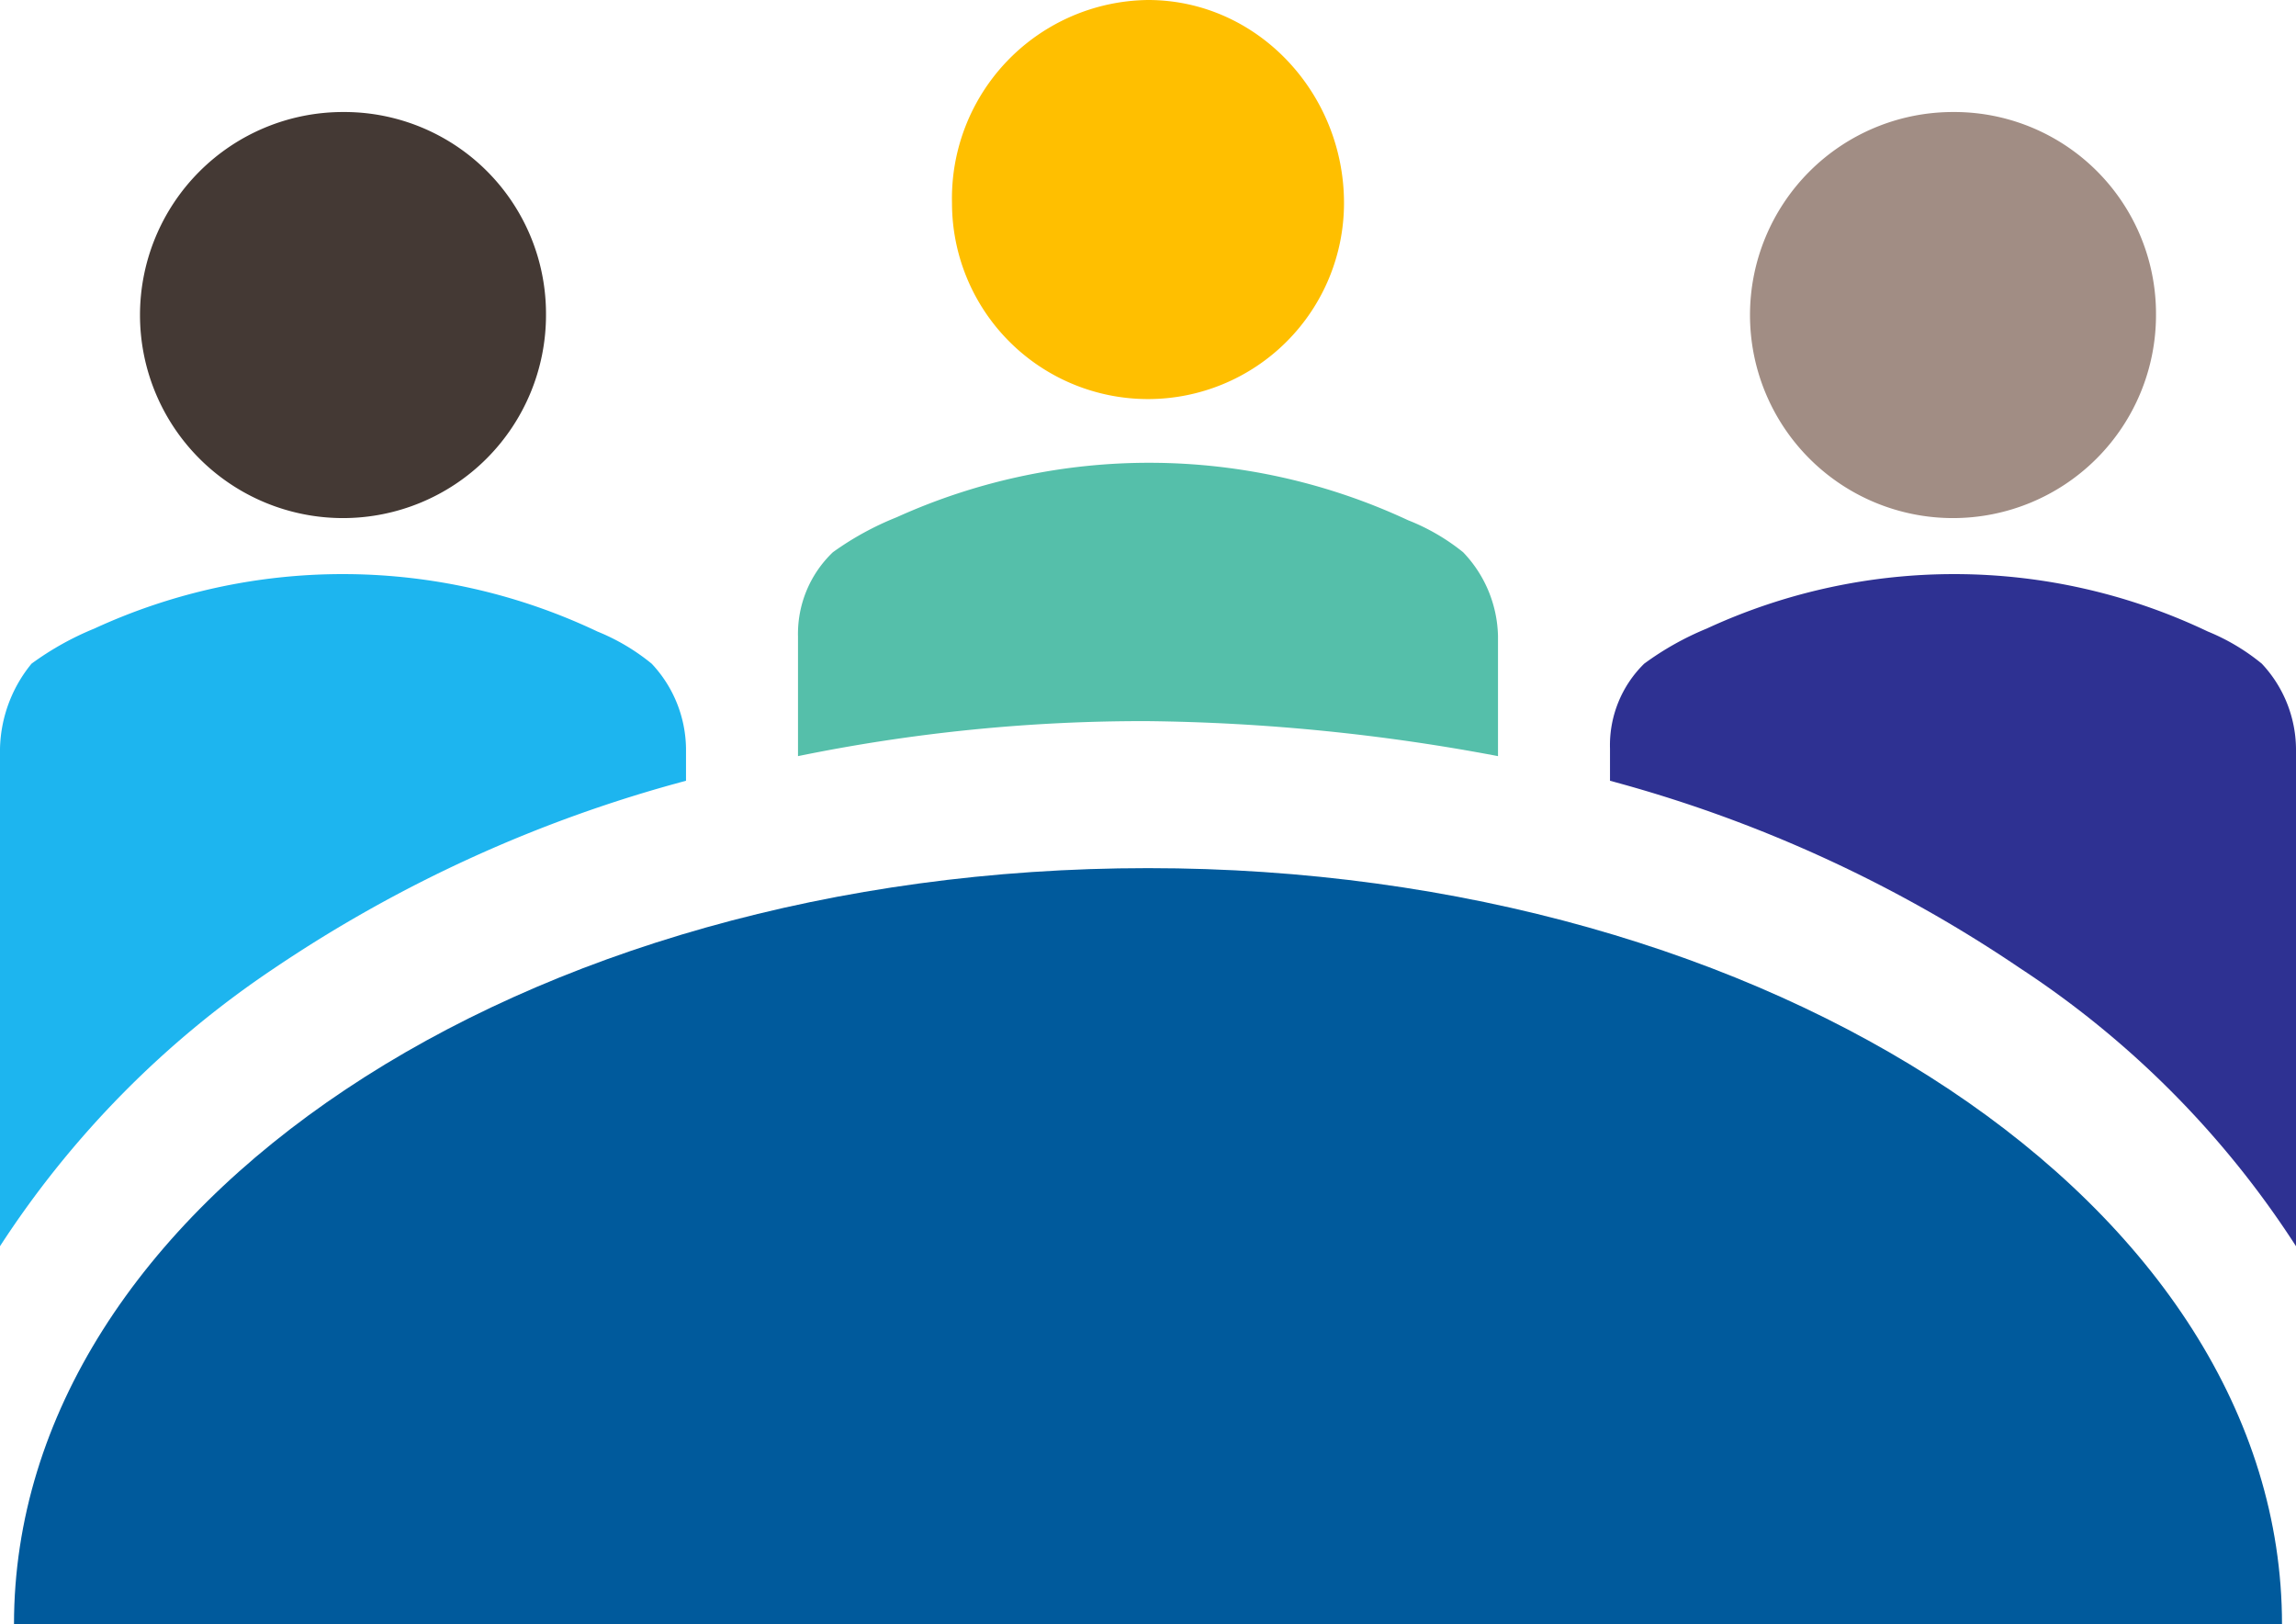
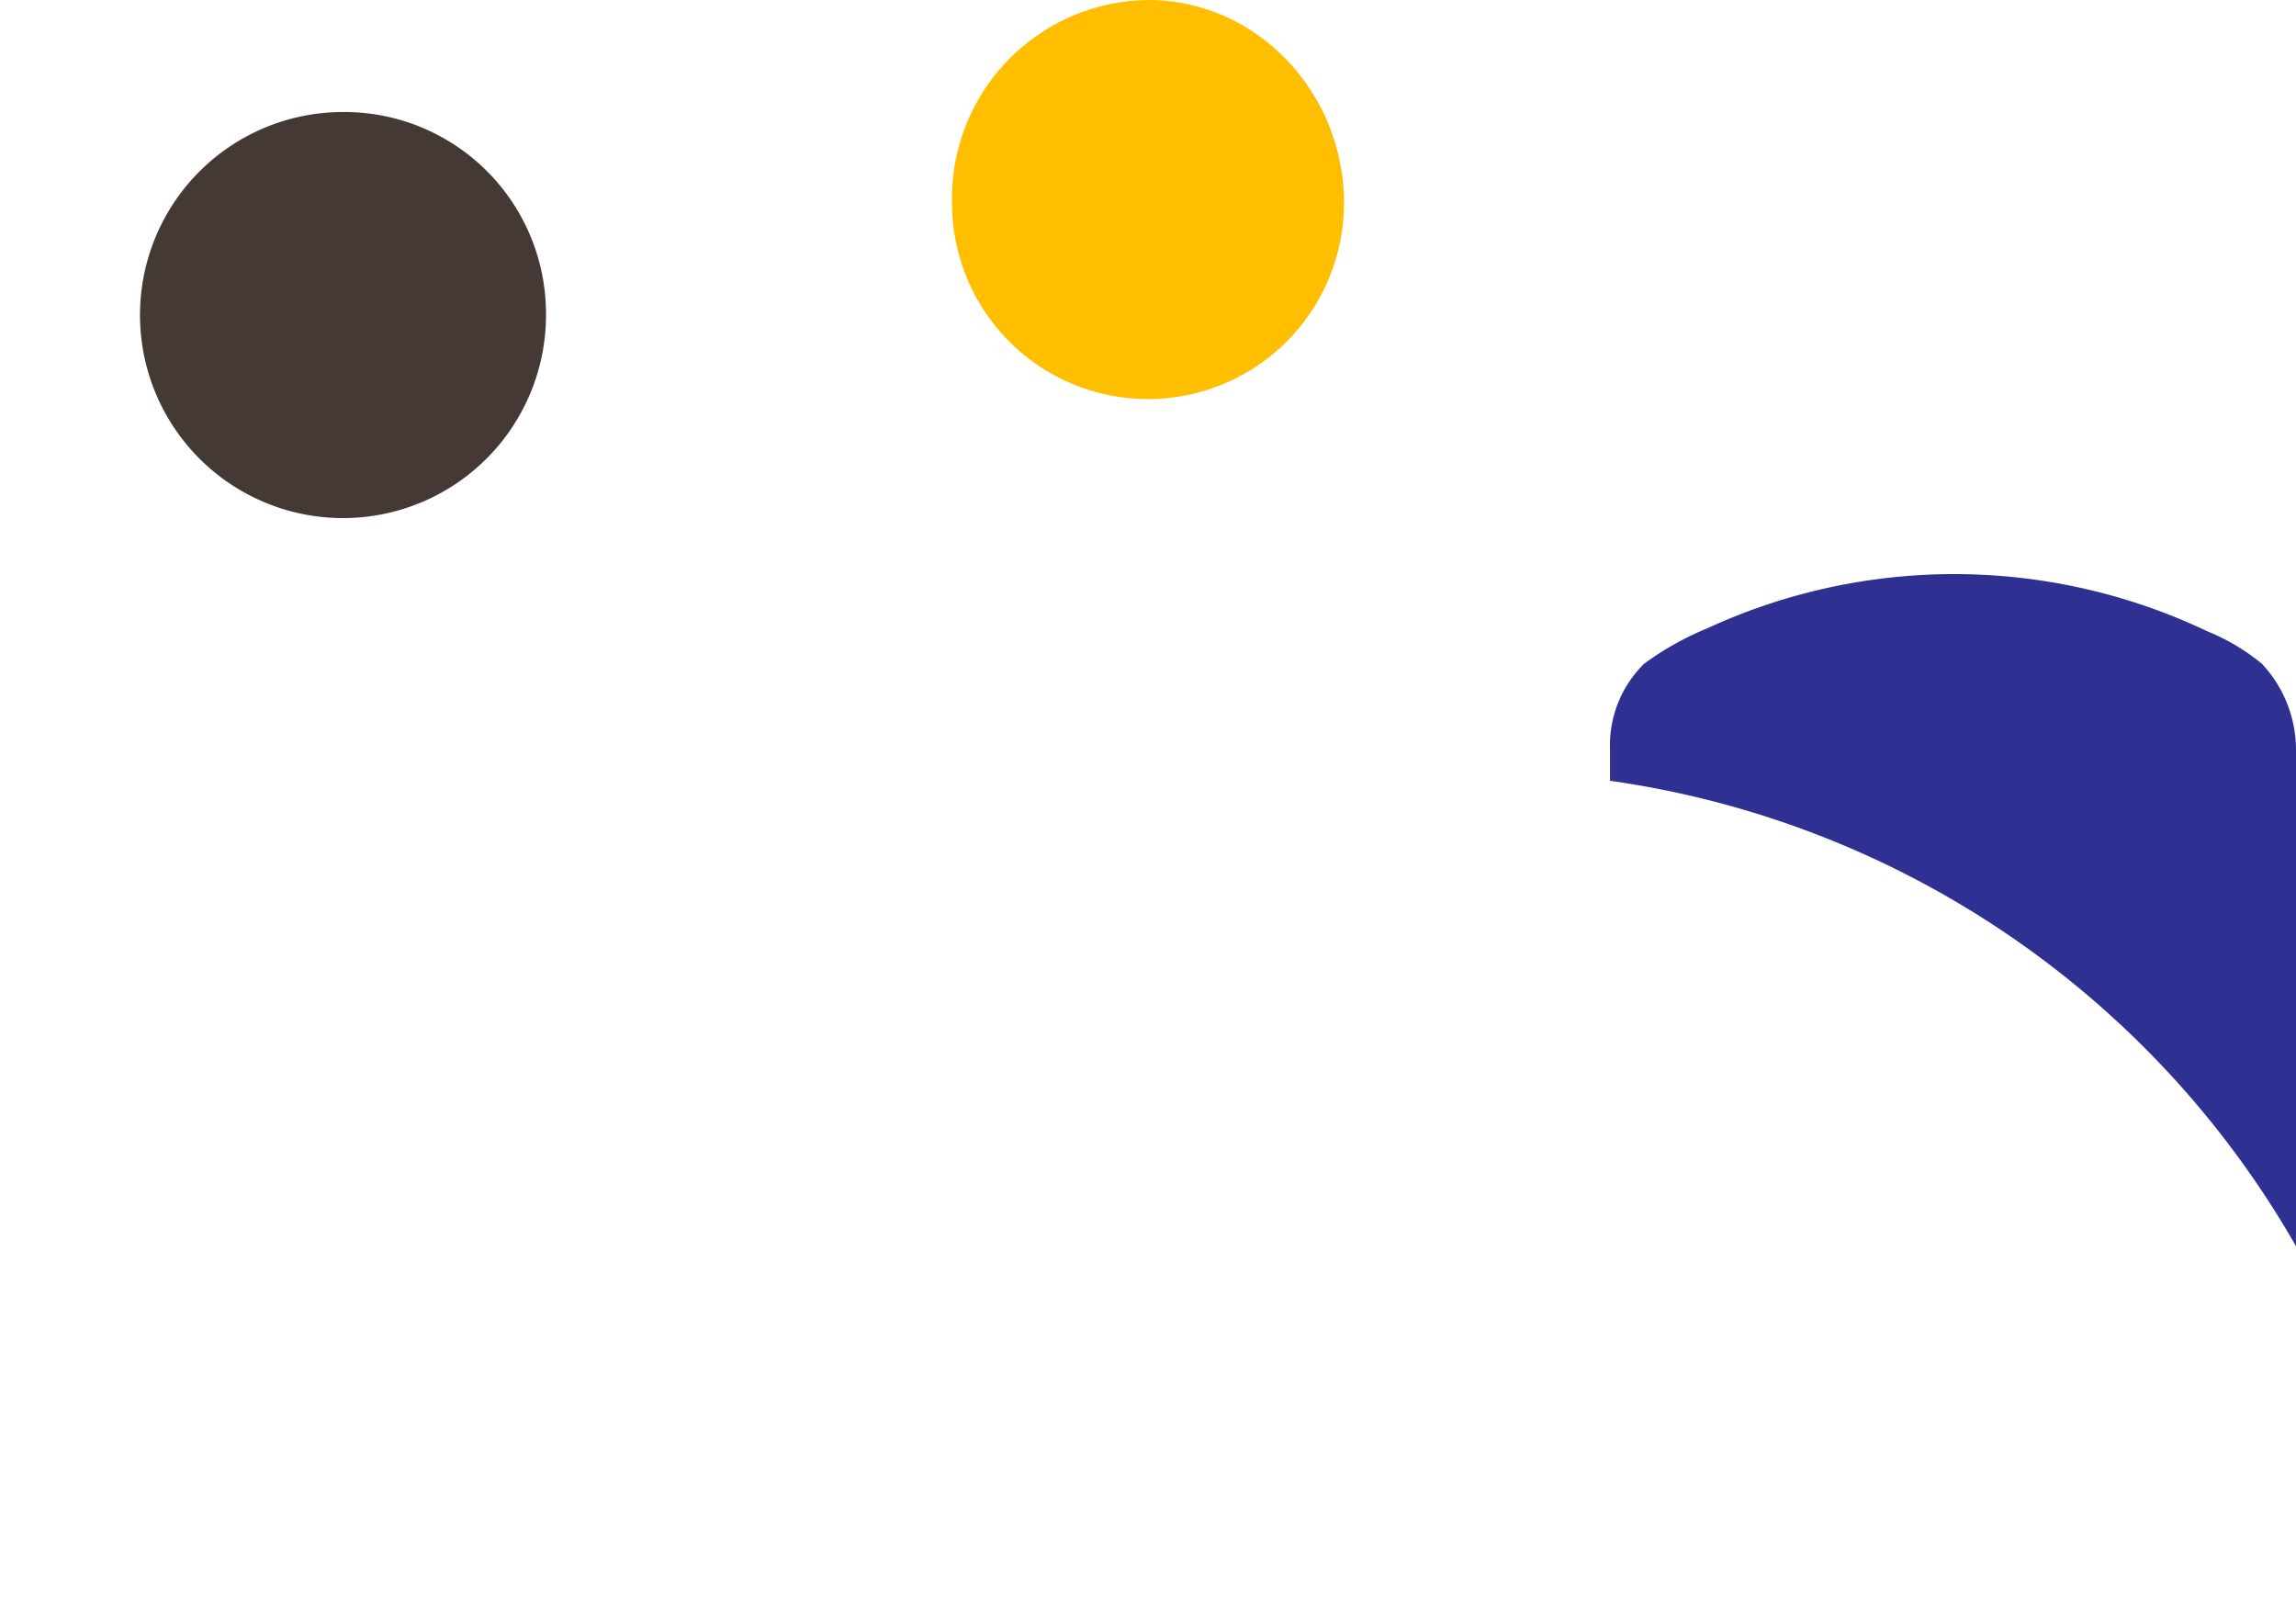
<svg xmlns="http://www.w3.org/2000/svg" viewBox="0 0 164 116">
  <defs>
    <style>.cls-1{fill:none;}.cls-2{clip-path:url(#clip-path);}.cls-3{fill:#ffbf00;}.cls-3,.cls-4,.cls-5,.cls-6,.cls-7,.cls-8,.cls-9{fill-rule:evenodd;}.cls-4{fill:#a18d84;}.cls-5{fill:#443934;}.cls-6{fill:#005a9c;}.cls-7{fill:#1db5ef;}.cls-8{fill:#55bfaa;}.cls-9{fill:#2e3192;}</style>
    <clipPath id="clip-path" transform="translate(0 0)">
      <rect class="cls-1" width="164" height="116" />
    </clipPath>
  </defs>
  <g id="Layer_2" data-name="Layer 2">
    <g id="Layer_1-2" data-name="Layer 1">
      <g class="cls-2">
        <path class="cls-3" d="M96,14.5a14,14,0,1,1-28,0A14.17,14.17,0,0,1,82,0c7.8,0,14,6.63,14,14.5" transform="translate(0 0)" />
-         <path class="cls-4" d="M154,22.5A14.5,14.5,0,1,1,139.5,8,14.41,14.41,0,0,1,154,22.5" transform="translate(0 0)" />
        <path class="cls-5" d="M39,22.5A14.5,14.5,0,1,1,24.5,8,14.41,14.41,0,0,1,39,22.5" transform="translate(0 0)" />
-         <path class="cls-6" d="M1,116C1,86.14,37.18,62,82,62c44.61,0,81,24.14,81,54Z" transform="translate(0 0)" />
-         <path class="cls-7" d="M19.6,69.14A97.52,97.52,0,0,1,49,55.76v-2.3a9,9,0,0,0-2.45-6.06,15,15,0,0,0-3.88-2.3,42.4,42.4,0,0,0-35.93-.21A21.05,21.05,0,0,0,2.25,47.4,9.91,9.91,0,0,0,0,53.46V89A69.18,69.18,0,0,1,19.6,69.14" transform="translate(0 0)" />
-         <path class="cls-8" d="M107,54V45.44a8.92,8.92,0,0,0-2.49-6,15,15,0,0,0-3.94-2.29,43.74,43.74,0,0,0-36.52-.21,21.32,21.32,0,0,0-4.56,2.5,8.05,8.05,0,0,0-2.49,6V54a122.85,122.85,0,0,1,24.9-2.5A142.28,142.28,0,0,1,107,54" transform="translate(0 0)" />
-         <path class="cls-9" d="M164,89V53.46a9,9,0,0,0-2.44-6.06,15,15,0,0,0-3.86-2.3,42.09,42.09,0,0,0-35.79-.21,21,21,0,0,0-4.47,2.51A8.15,8.15,0,0,0,115,53.46v2.3a97,97,0,0,1,29.28,13.38A67.3,67.3,0,0,1,164,89" transform="translate(0 0)" />
+         <path class="cls-9" d="M164,89V53.46a9,9,0,0,0-2.44-6.06,15,15,0,0,0-3.86-2.3,42.09,42.09,0,0,0-35.79-.21,21,21,0,0,0-4.47,2.51A8.15,8.15,0,0,0,115,53.46v2.3A67.3,67.3,0,0,1,164,89" transform="translate(0 0)" />
      </g>
    </g>
  </g>
</svg>